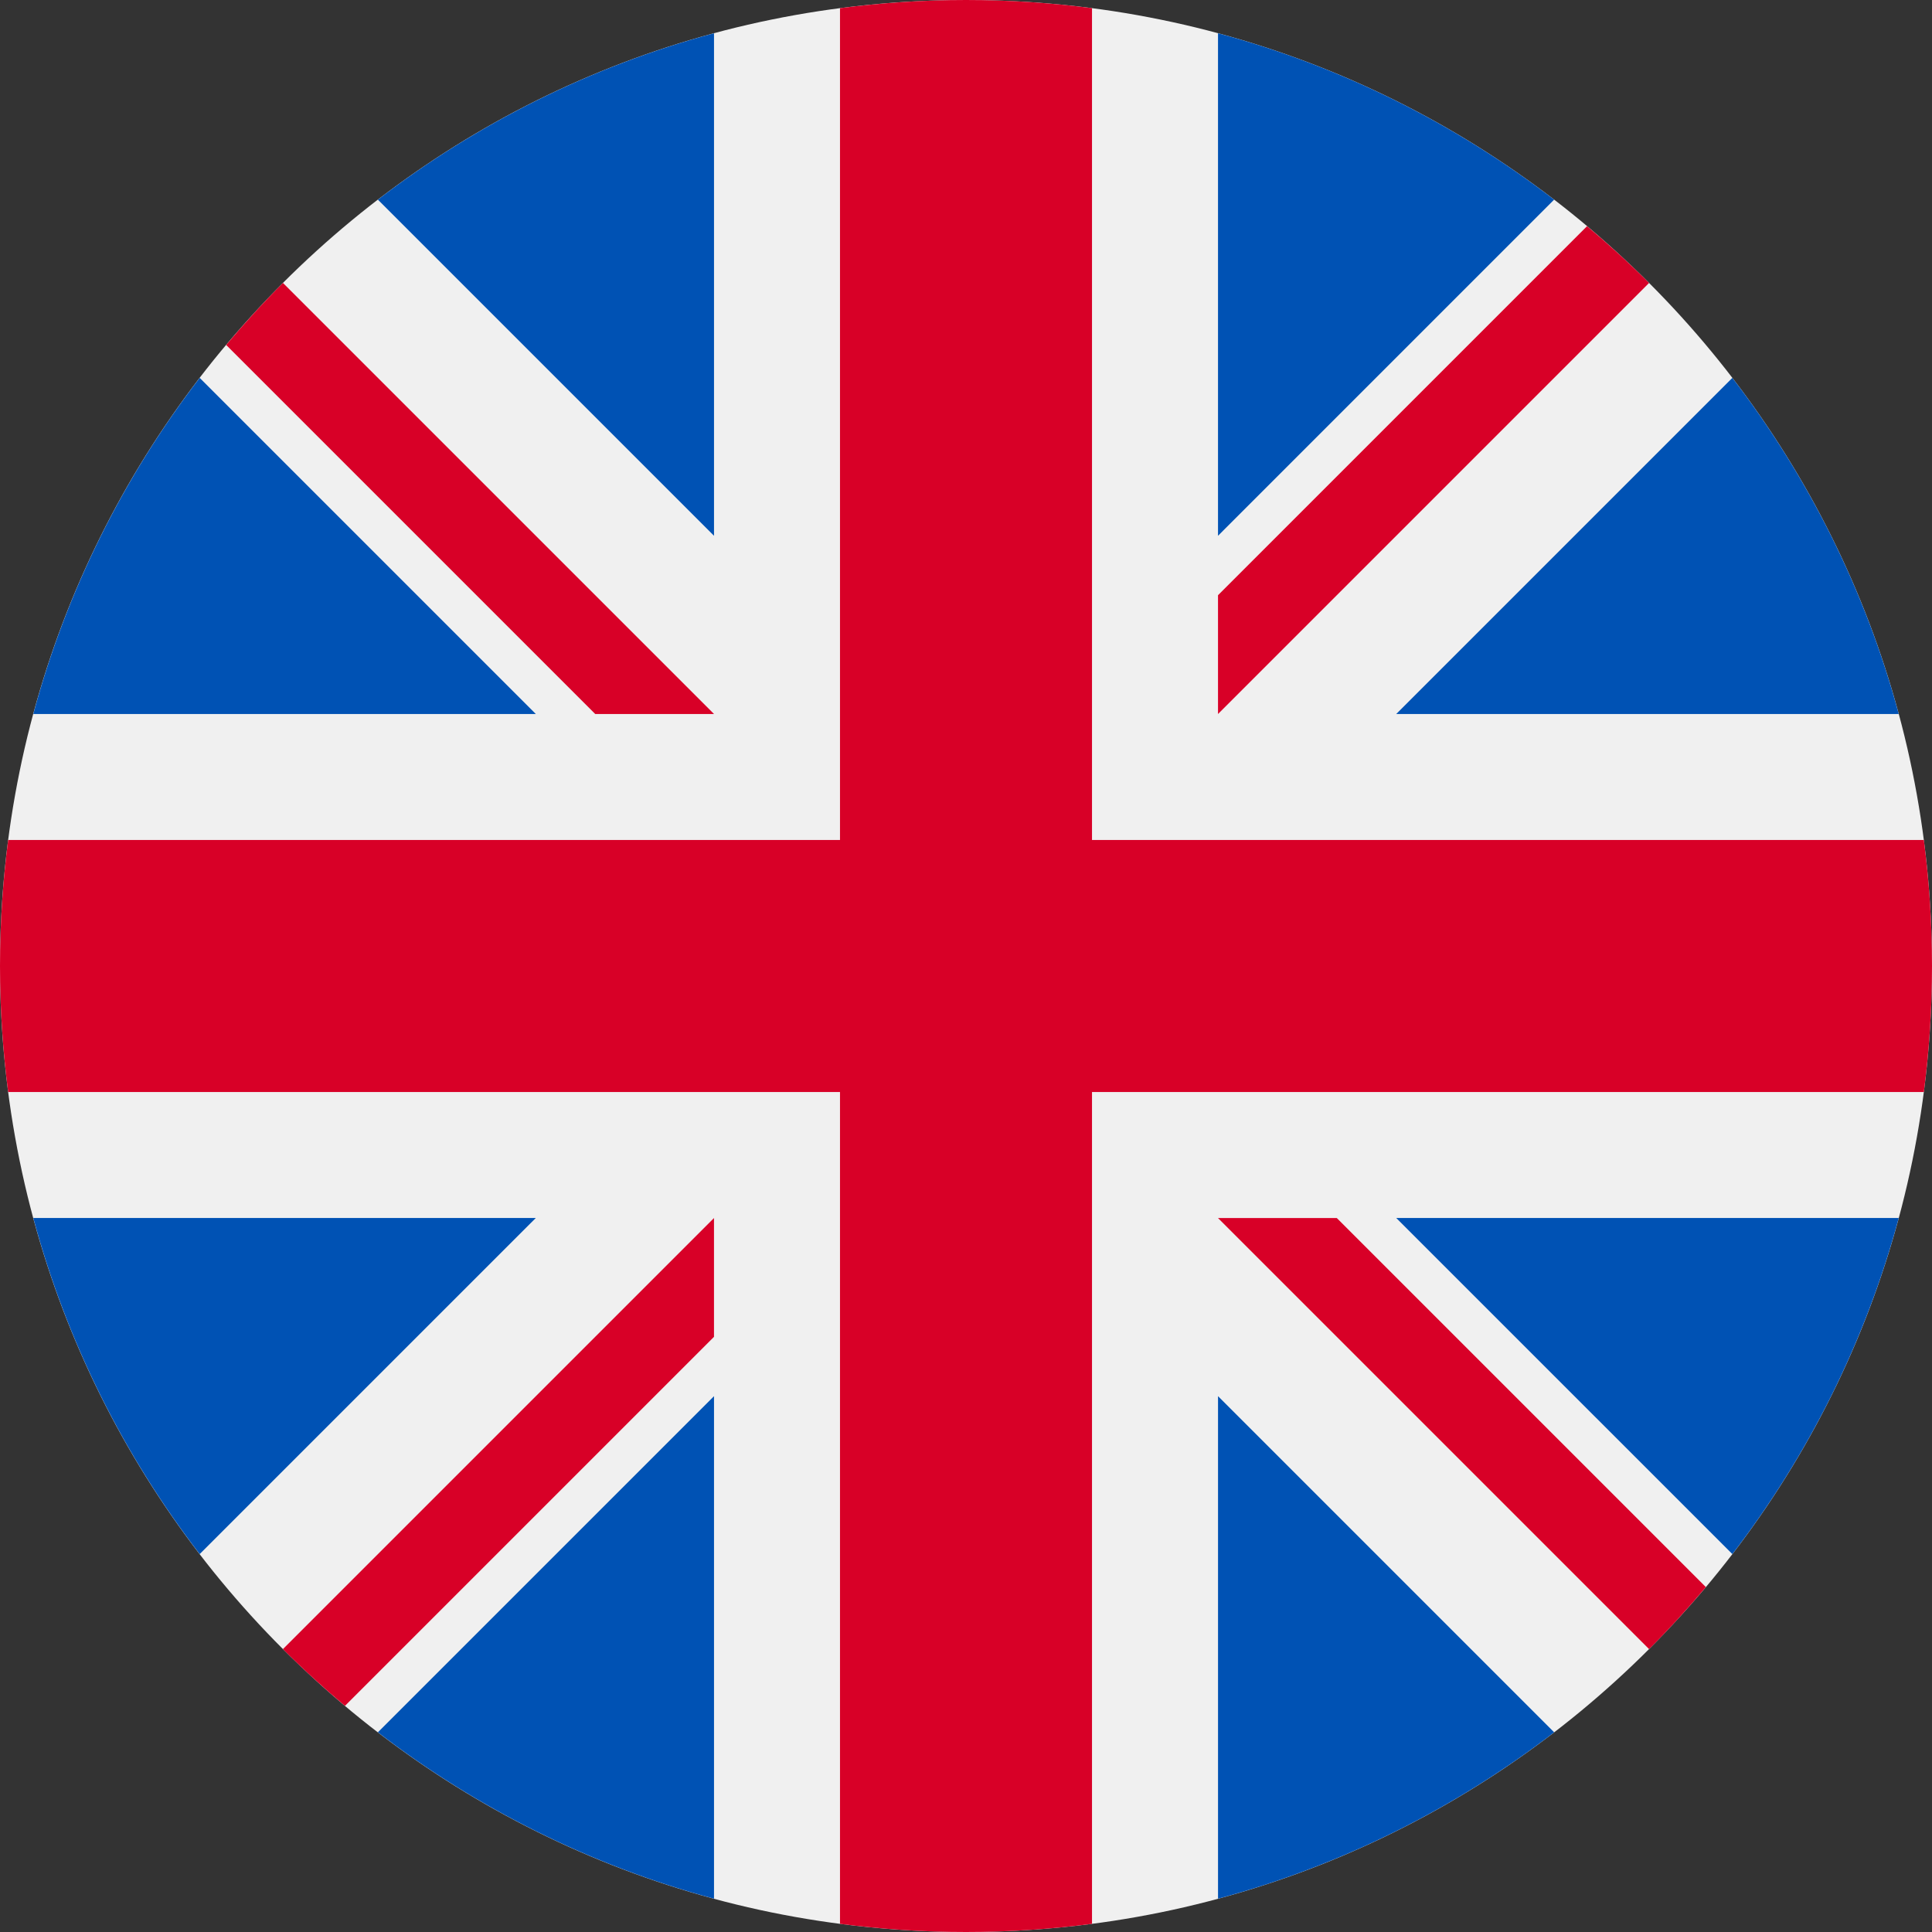
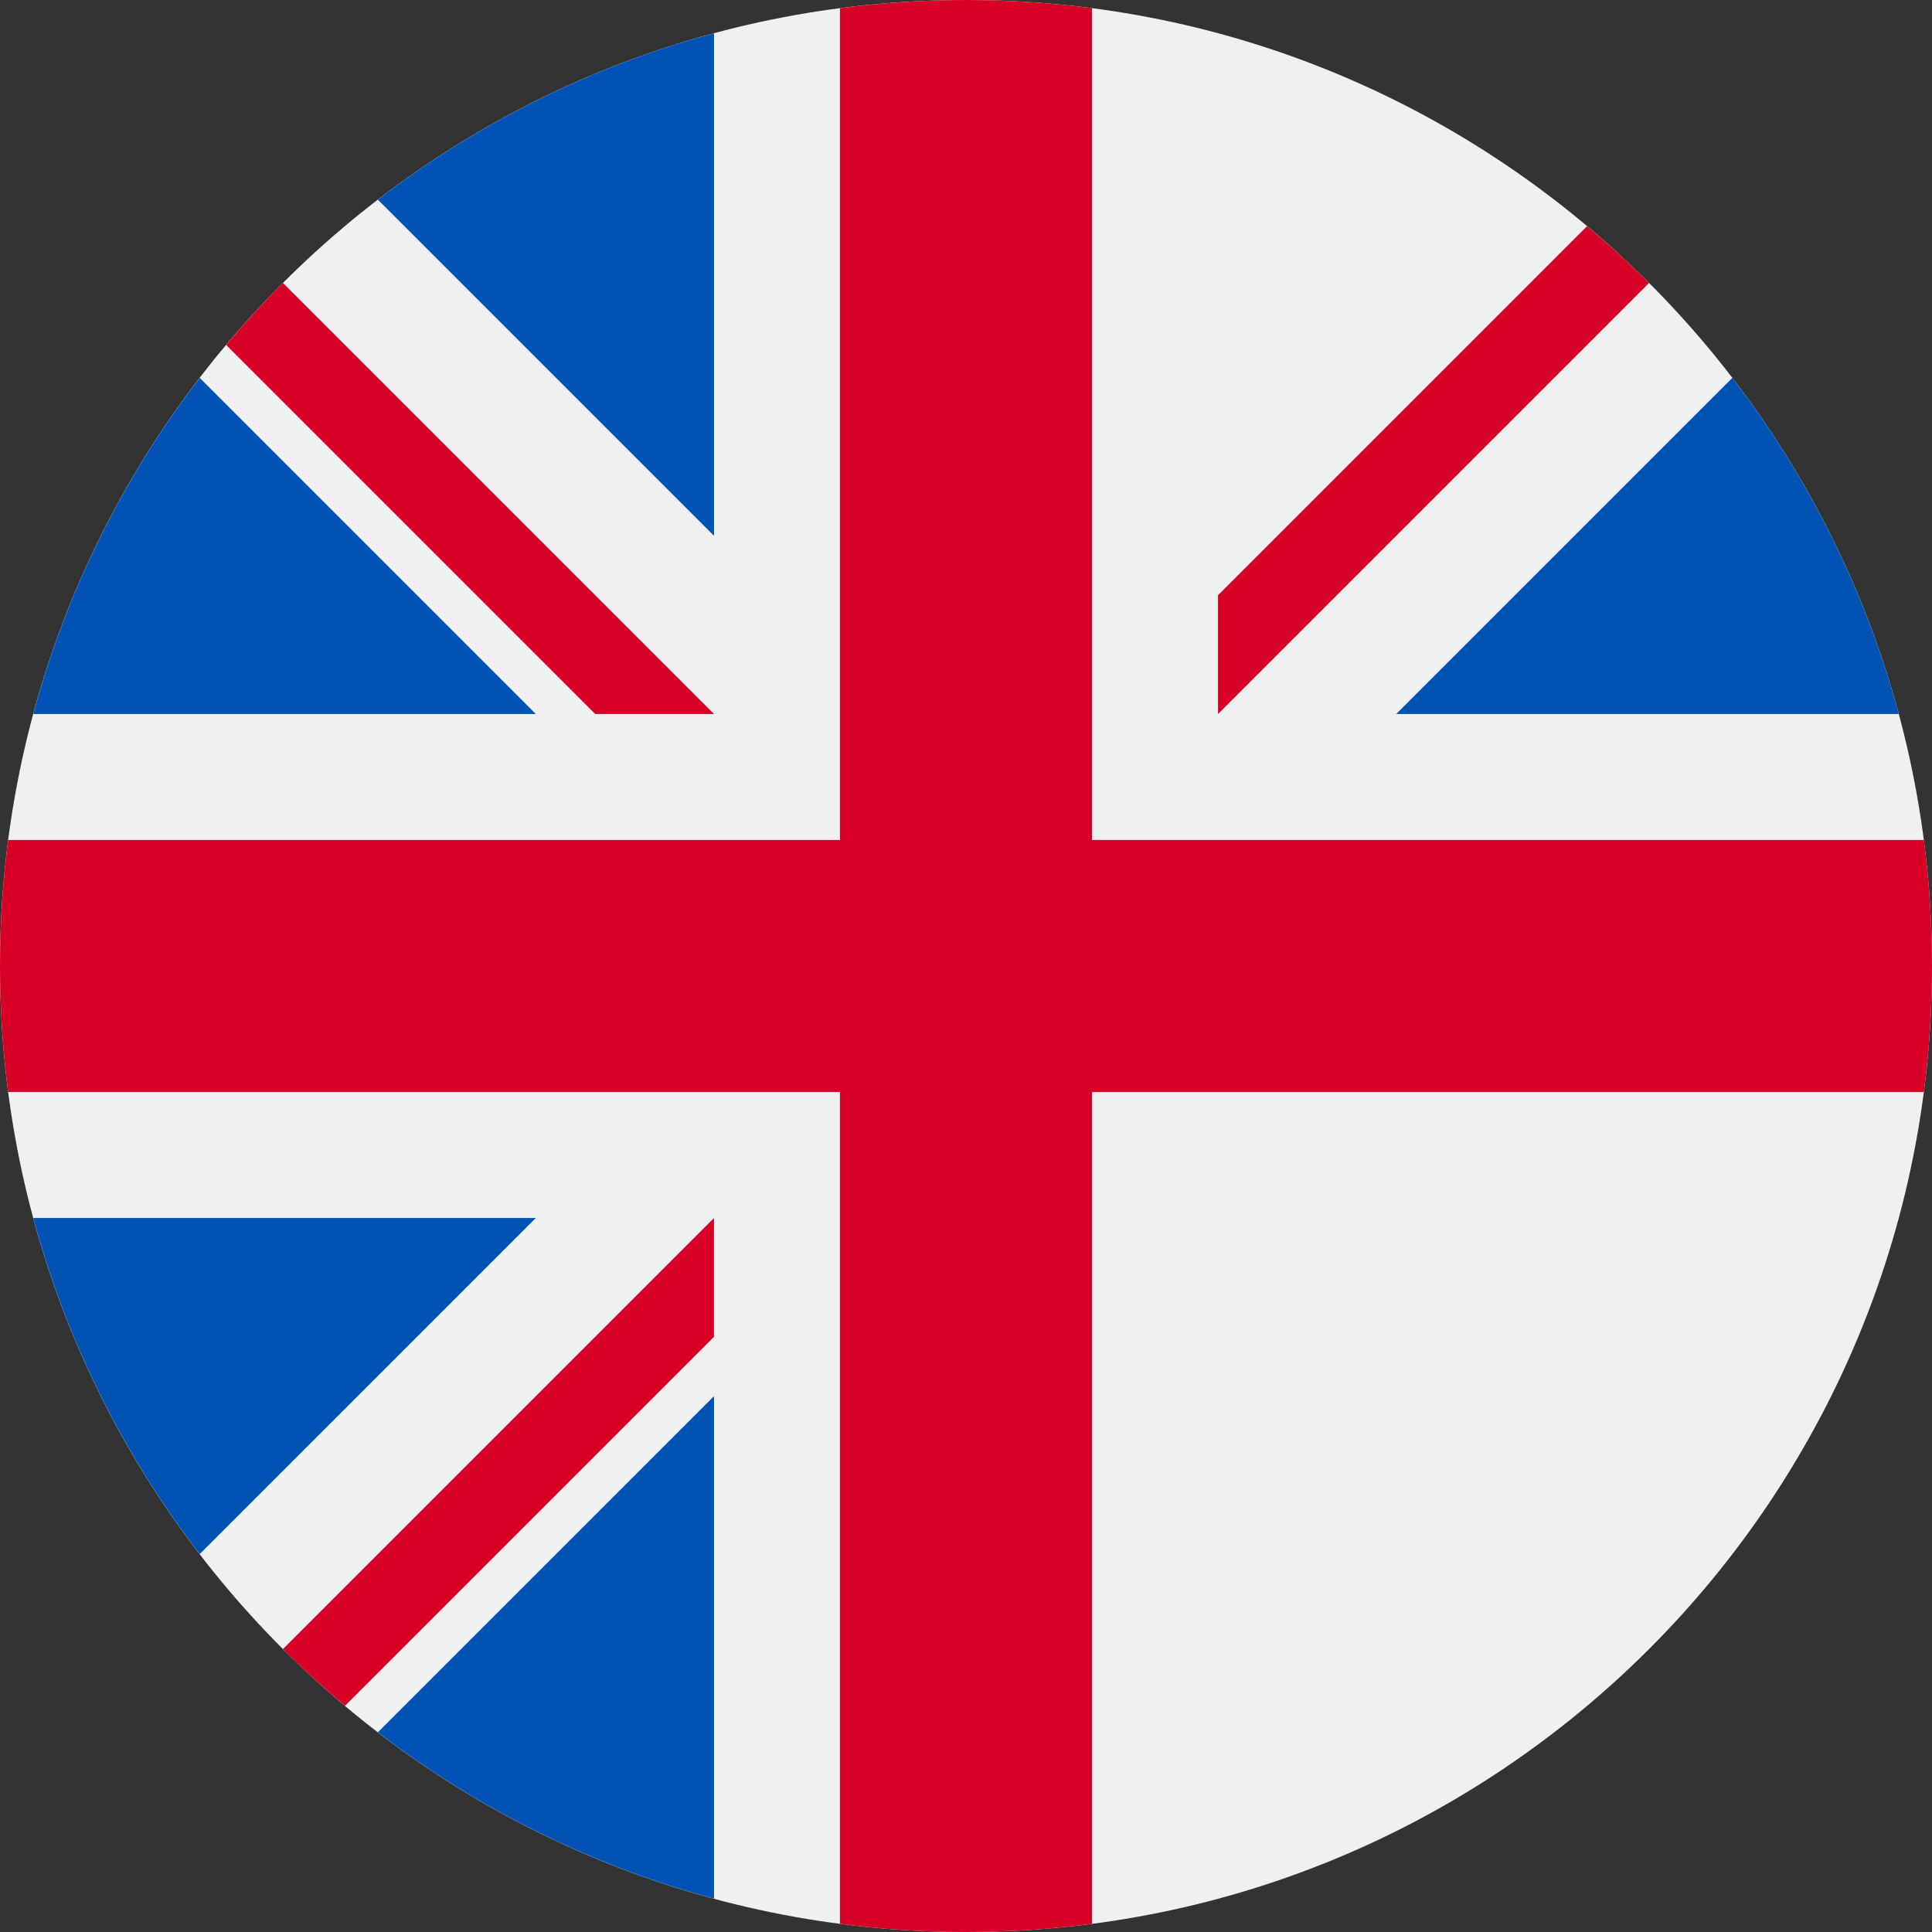
<svg xmlns="http://www.w3.org/2000/svg" width="96" height="96" viewBox="0 0 96 96" fill="none">
  <rect x="0" y="0" width="96" height="96" fill="#333333" stroke="none" />
  <g clip-path="url(#clip0_43_472)">
    <path d="M48 96C74.51 96 96 74.51 96 48C96 21.49 74.51 0 48 0C21.49 0 0 21.49 0 48C0 74.51 21.49 96 48 96Z" fill="#F0F0F0" />
    <path d="M9.923 18.777C6.153 23.683 3.31 29.337 1.654 35.479H26.625L9.923 18.777Z" fill="#0052B4" />
    <path d="M94.347 35.479C92.692 29.337 89.849 23.683 86.079 18.777L69.377 35.479H94.347Z" fill="#0052B4" />
    <path d="M1.654 60.52C3.31 66.662 6.153 72.316 9.923 77.221L26.625 60.52H1.654Z" fill="#0052B4" />
-     <path d="M77.223 9.921C72.318 6.151 66.664 3.308 60.522 1.652V26.623L77.223 9.921Z" fill="#0052B4" />
    <path d="M18.777 86.076C23.683 89.847 29.337 92.69 35.479 94.346V69.375L18.777 86.076Z" fill="#0052B4" />
    <path d="M35.479 1.652C29.337 3.308 23.683 6.151 18.777 9.921L35.479 26.623V1.652Z" fill="#0052B4" />
-     <path d="M60.523 94.346C66.666 92.69 72.32 89.847 77.225 86.077L60.523 69.375V94.346Z" fill="#0052B4" />
-     <path d="M69.377 60.52L86.079 77.221C89.849 72.316 92.692 66.662 94.347 60.52H69.377Z" fill="#0052B4" />
    <path d="M95.594 41.739H54.261H54.261V0.406C52.211 0.14 50.122 0 48 0C45.878 0 43.789 0.14 41.739 0.406V41.739V41.739H0.406C0.14 43.789 0 45.878 0 48C0 50.122 0.14 52.211 0.406 54.261H41.739H41.739V95.594C43.789 95.861 45.878 96 48 96C50.122 96 52.211 95.861 54.261 95.594V54.261V54.261H95.594C95.861 52.211 96 50.122 96 48C96 45.878 95.861 43.789 95.594 41.739Z" fill="#D80027" />
-     <path d="M60.522 60.524L81.941 81.943C82.926 80.958 83.866 79.929 84.762 78.861L66.424 60.523H60.522V60.524Z" fill="#D80027" />
    <path d="M35.478 60.523H35.478L14.059 81.942C15.043 82.928 16.073 83.867 17.14 84.764L35.478 66.426V60.523Z" fill="#D80027" />
    <path d="M35.479 35.478V35.478L14.06 14.059C13.075 15.043 12.135 16.073 11.238 17.14L29.576 35.478H35.479V35.478Z" fill="#D80027" />
    <path d="M60.522 35.479L81.941 14.06C80.956 13.075 79.927 12.135 78.859 11.238L60.522 29.576V35.479Z" fill="#D80027" />
  </g>
  <defs>
    <clipPath id="clip0_43_472">
      <rect width="24" height="24" fill="white" transform="scale(4)" />
    </clipPath>
  </defs>
</svg>